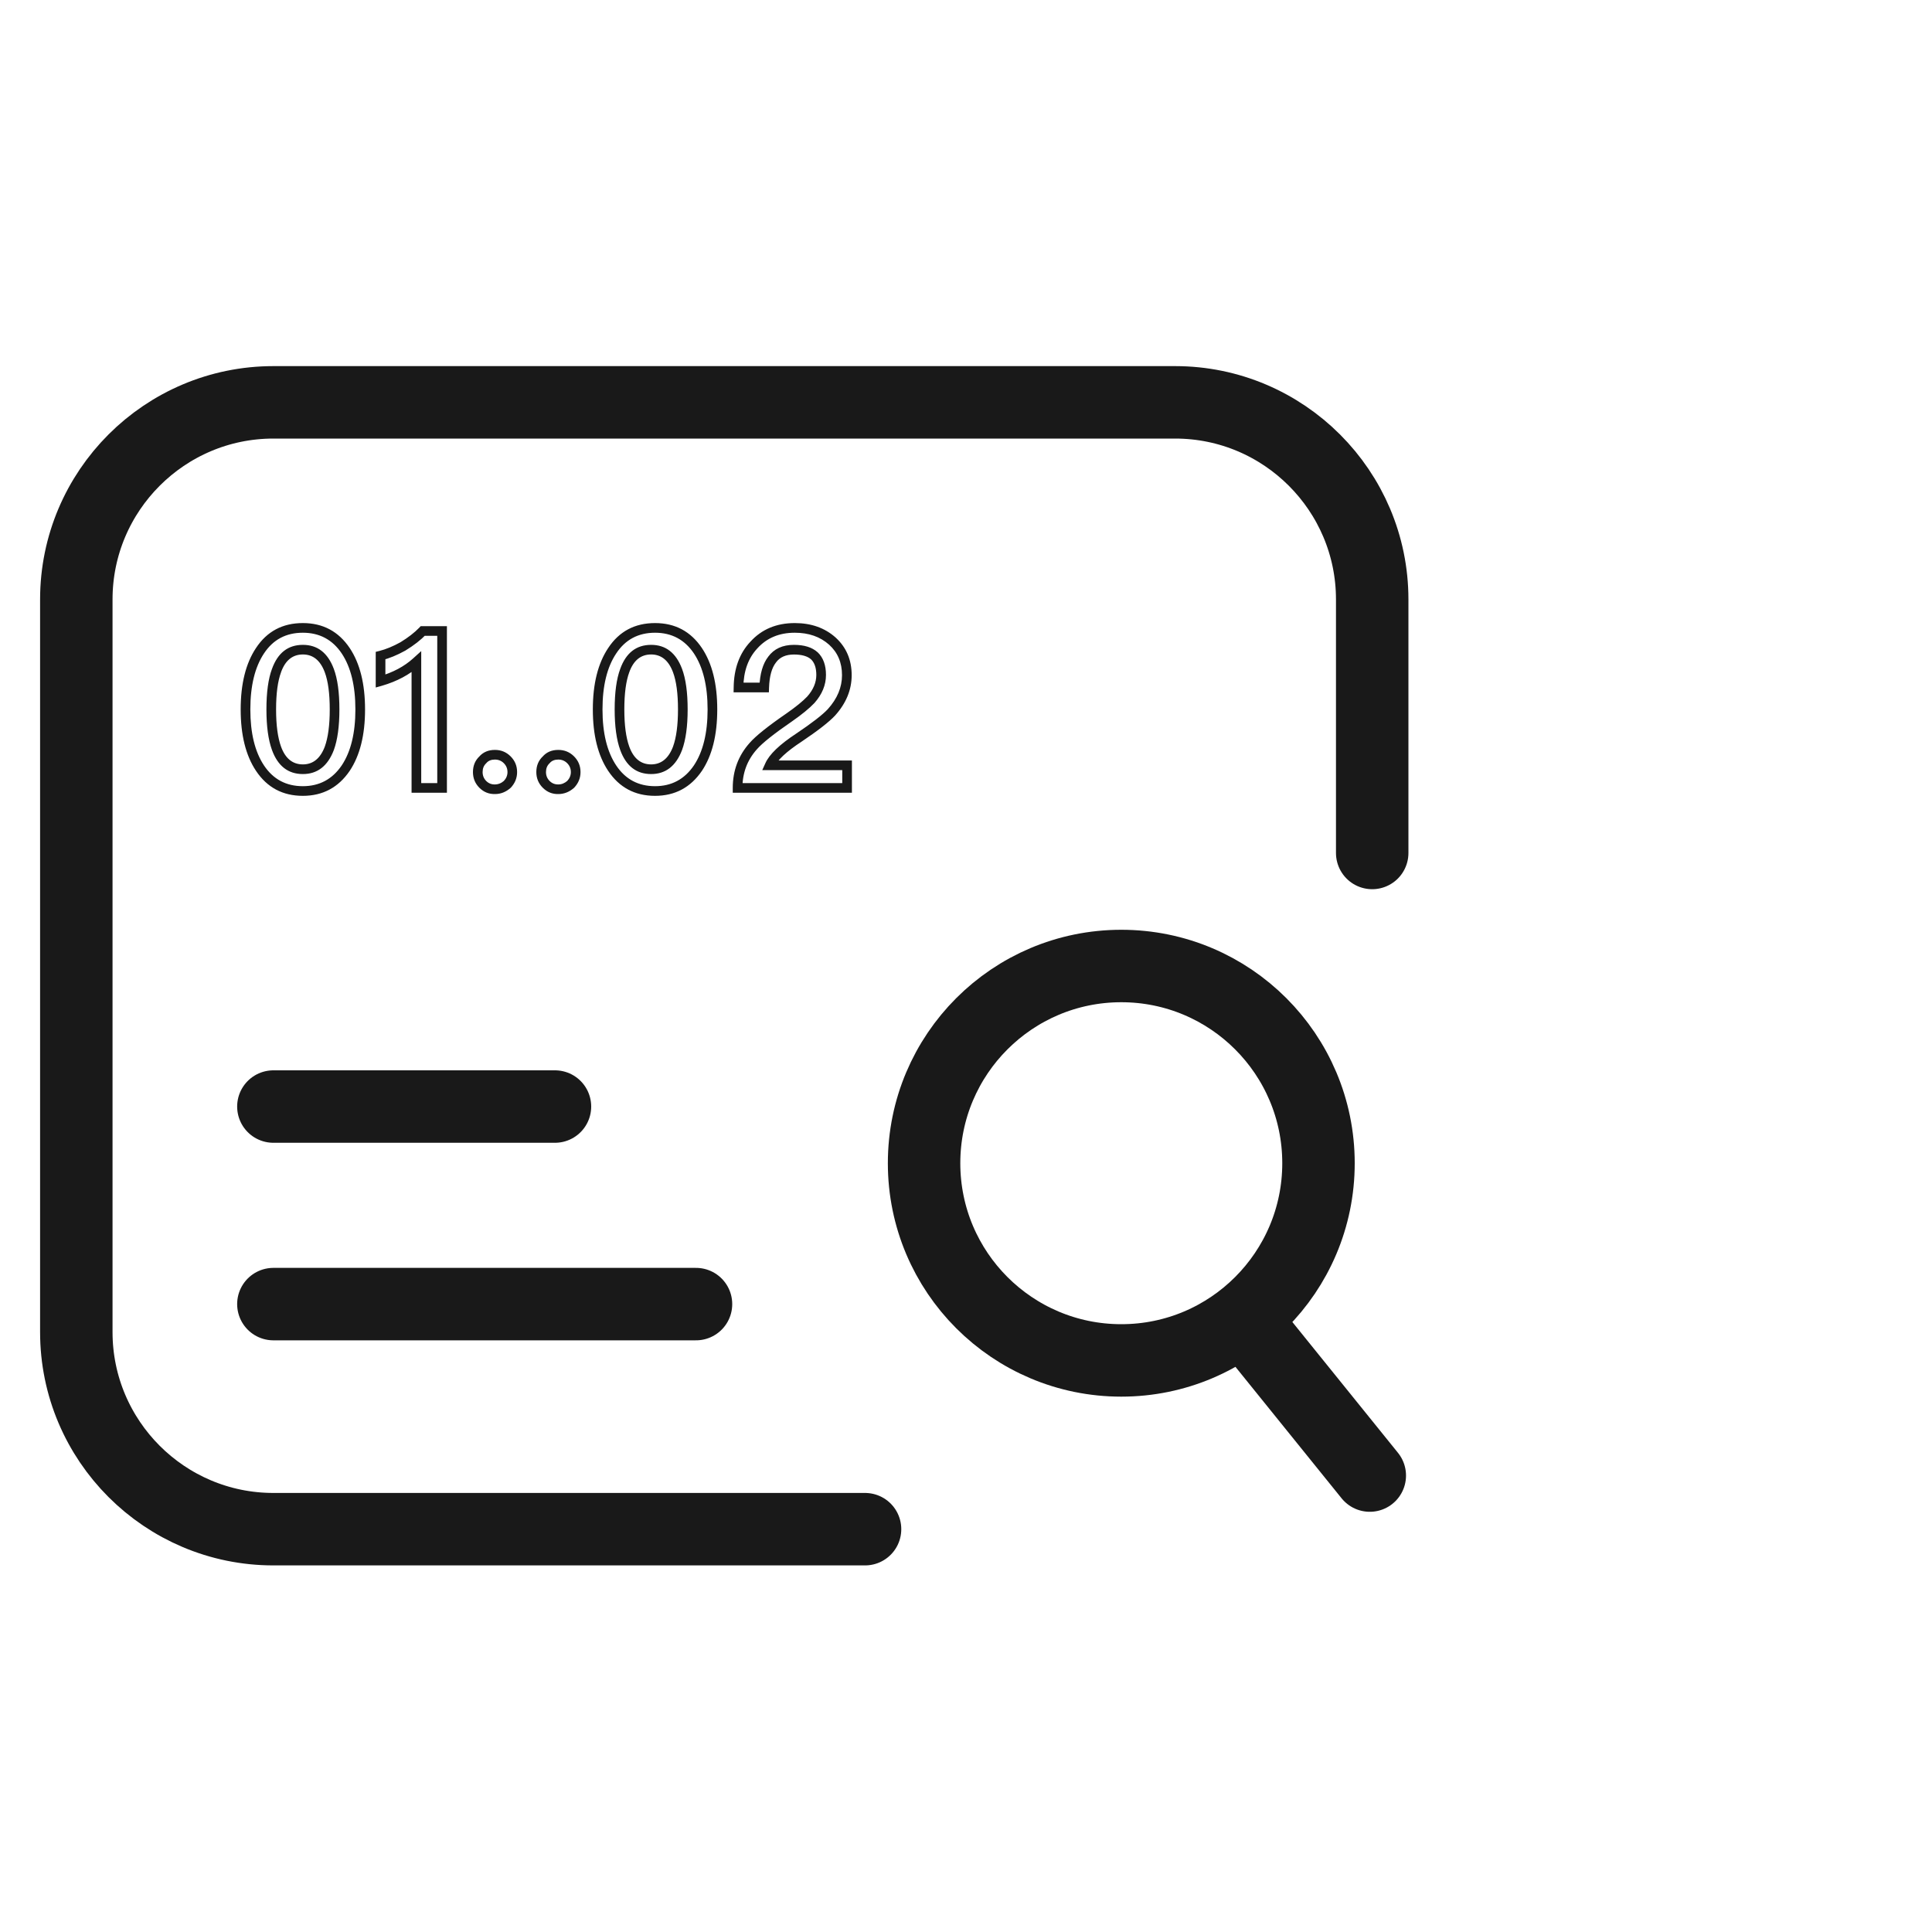
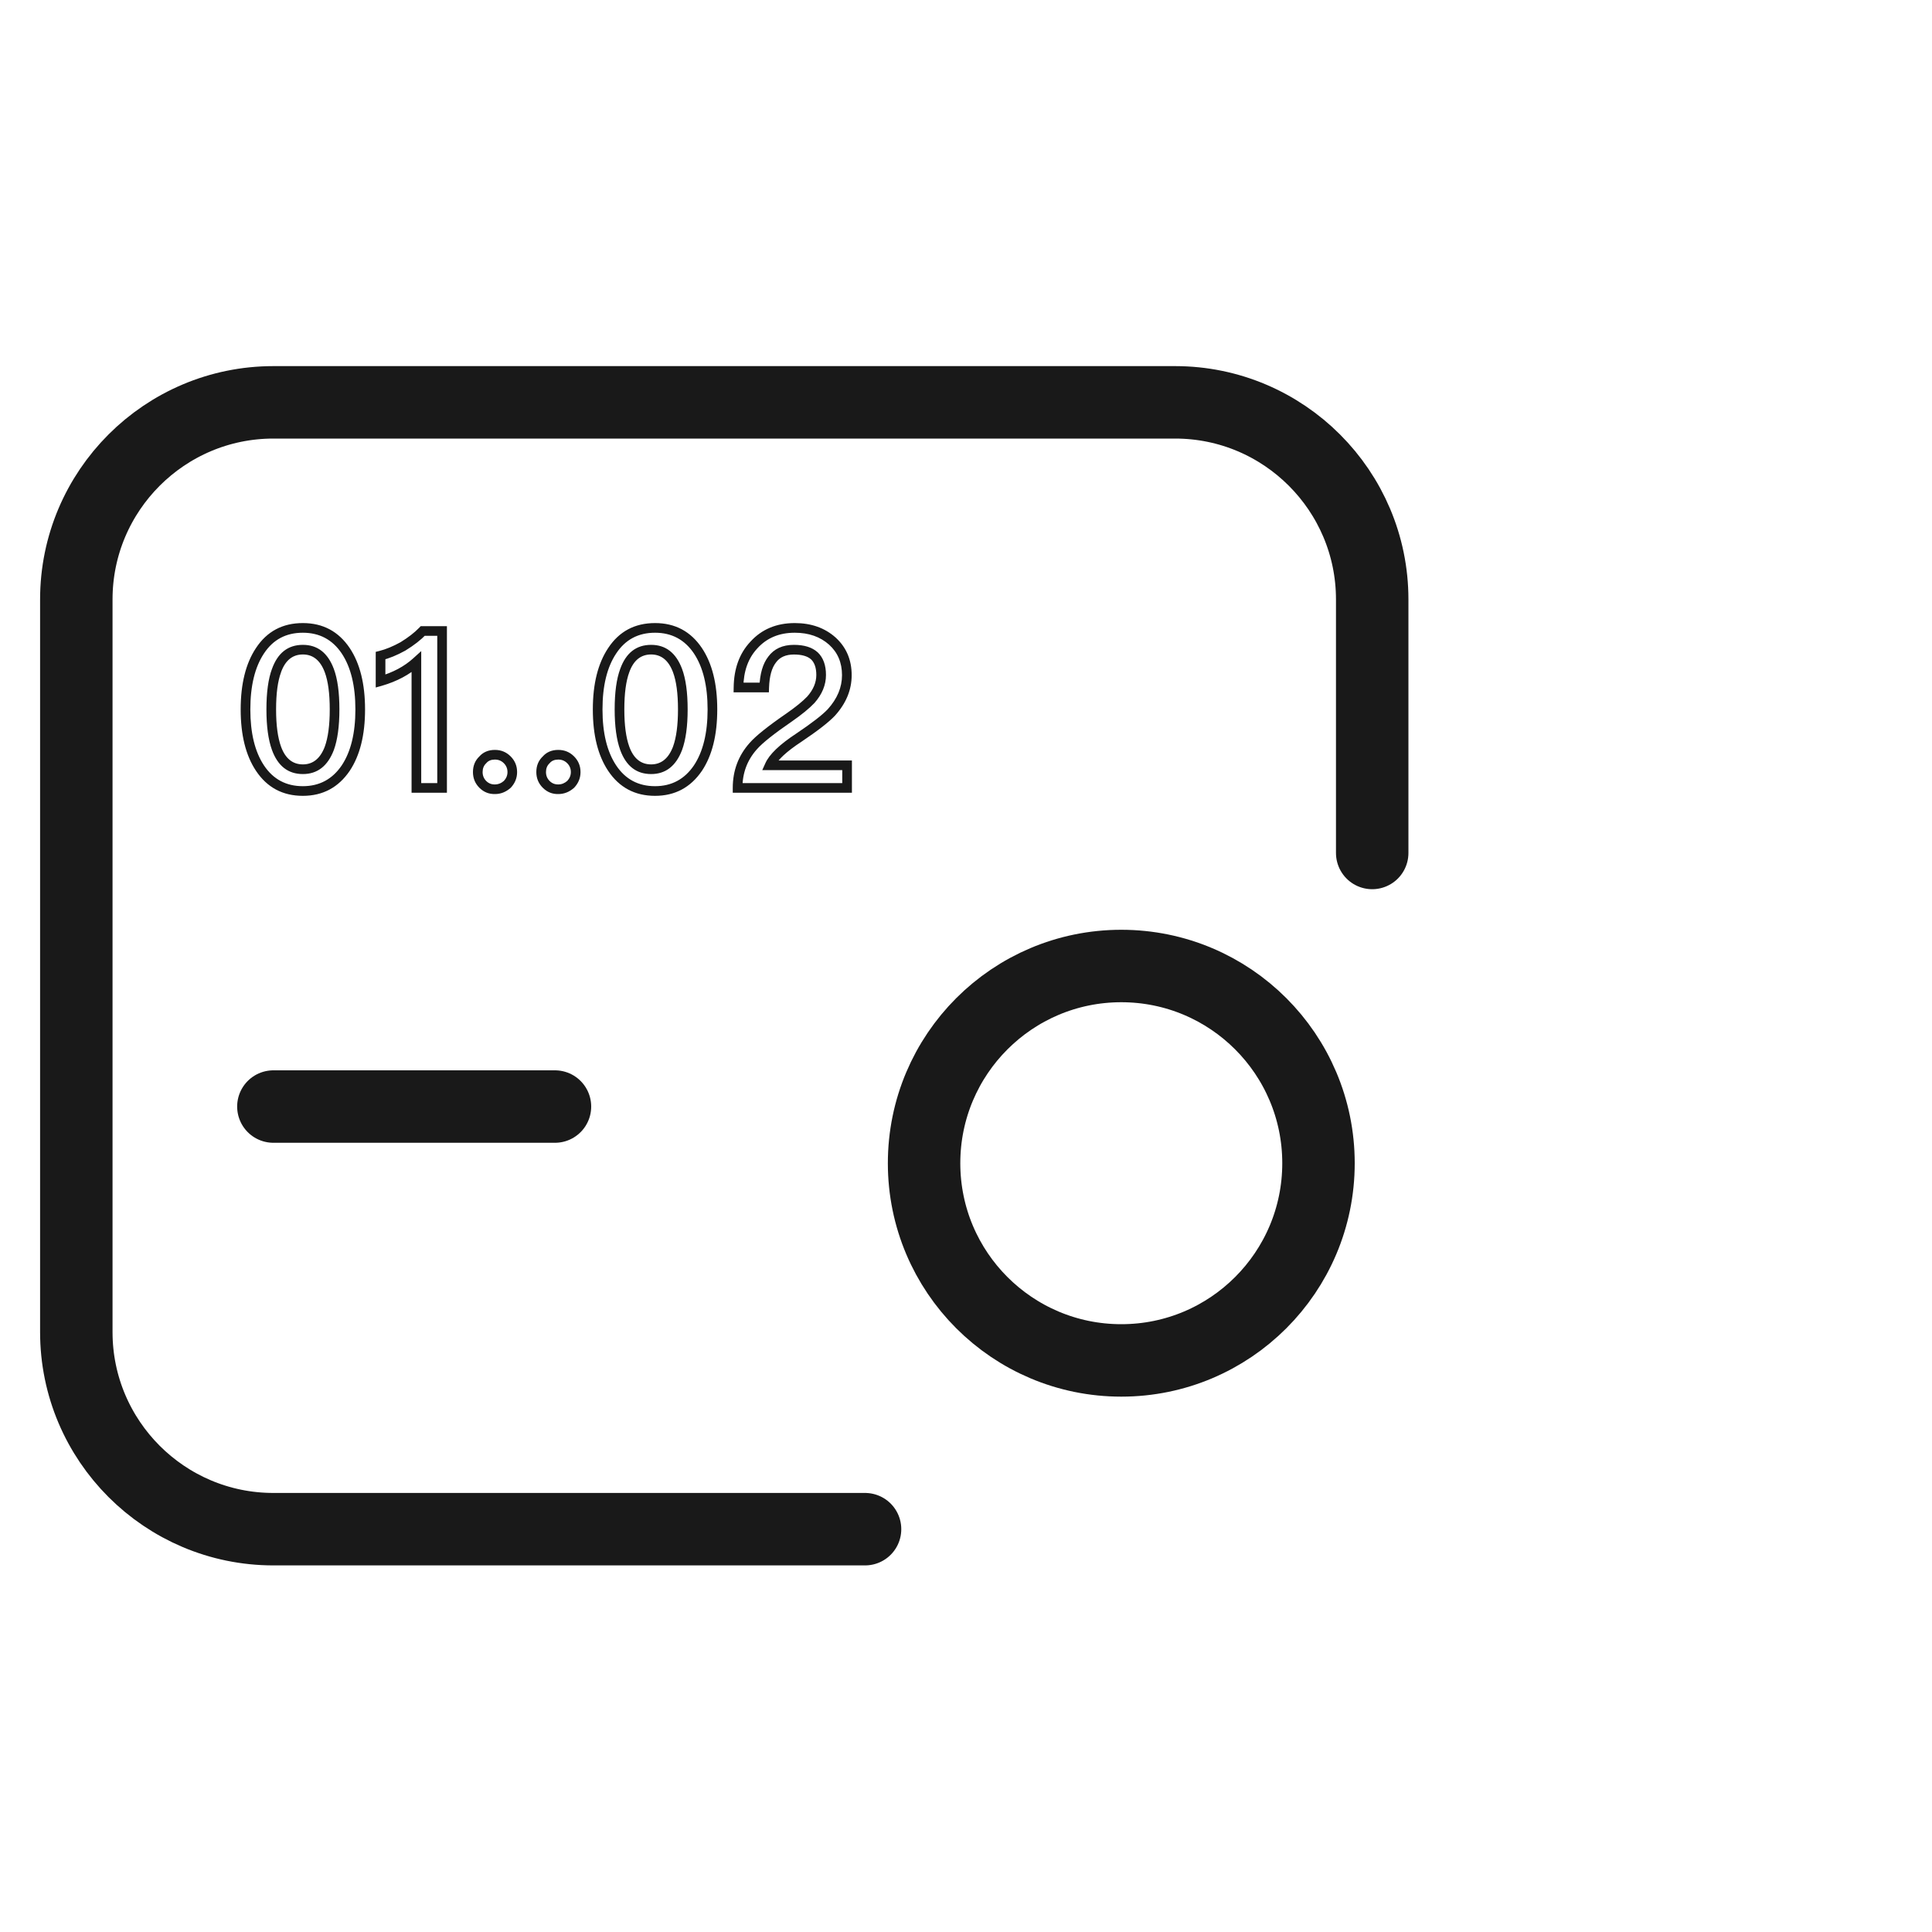
<svg xmlns="http://www.w3.org/2000/svg" width="40" height="40" viewBox="0 0 40 40" fill="none">
  <desc>
			Created with Pixso.
	</desc>
  <defs />
  <g opacity="0">
    <rect id="矩形 40" width="40" height="40" fill="#C4C4C4" fill-opacity="1" />
  </g>
  <g opacity="0">
    <path id="path1" d="M1 19.98C1 17.8 0.99 15.61 1 13.42C0.99 12.36 1.12 11.31 1.39 10.28C1.96 8.11 3.37 6.82 5.54 6.32C6.63 6.09 7.74 5.98 8.85 6C13.05 6 17.24 6 21.44 6C22.49 5.99 23.55 6.11 24.58 6.36C26.82 6.9 28.16 8.32 28.67 10.55C28.9 11.6 29.01 12.67 28.99 13.75C28.99 17.99 28.99 22.23 28.99 26.47C29 27.52 28.88 28.56 28.63 29.59C28.09 31.82 26.67 33.15 24.44 33.67C23.35 33.9 22.24 34.01 21.13 33.99C16.95 33.99 12.78 33.99 8.6 33.99C7.53 34 6.47 33.88 5.43 33.64C3.18 33.09 1.84 31.67 1.33 29.43C1.07 28.29 1 27.15 1 26C1 24 1 21.99 1 19.98Z" fill="#FFFFFF" fill-opacity="1" fill-rule="nonzero" />
-     <path id="path1" d="M1 13.42C0.99 12.36 1.12 11.31 1.39 10.28C1.96 8.11 3.37 6.82 5.54 6.32C6.63 6.09 7.74 5.98 8.85 6C13.05 6 17.24 6 21.44 6C22.49 5.99 23.55 6.11 24.58 6.36C26.82 6.9 28.16 8.32 28.67 10.55C28.9 11.6 29.01 12.67 28.99 13.75C28.99 17.99 28.99 22.23 28.99 26.47C29 27.52 28.88 28.56 28.63 29.59C28.09 31.82 26.67 33.15 24.44 33.67C23.35 33.9 22.24 34.01 21.13 33.99C16.95 33.99 12.78 33.99 8.6 33.99C7.53 34 6.47 33.88 5.43 33.64C3.18 33.09 1.84 31.67 1.33 29.43C1.07 28.29 1 27.15 1 26C1 24 1 21.99 1 19.98C1 17.8 0.99 15.61 1 13.42Z" stroke="#FFFFFF" stroke-opacity="0" stroke-width="1.75" />
+     <path id="path1" d="M1 13.42C0.99 12.36 1.12 11.31 1.39 10.28C1.96 8.11 3.37 6.82 5.54 6.32C6.63 6.09 7.74 5.98 8.85 6C13.05 6 17.24 6 21.44 6C22.49 5.99 23.55 6.11 24.58 6.36C26.82 6.9 28.16 8.32 28.67 10.55C28.9 11.6 29.01 12.67 28.99 13.75C28.99 17.99 28.99 22.23 28.99 26.47C29 27.52 28.88 28.56 28.63 29.59C28.09 31.82 26.67 33.15 24.44 33.67C23.35 33.9 22.24 34.01 21.13 33.99C16.95 33.99 12.78 33.99 8.6 33.99C3.18 33.09 1.84 31.67 1.33 29.43C1.07 28.29 1 27.15 1 26C1 24 1 21.99 1 19.98C1 17.8 0.99 15.61 1 13.42Z" stroke="#FFFFFF" stroke-opacity="0" stroke-width="1.75" />
  </g>
  <path id="矩形" d="M17.91 31.66L5.66 31.66C3.41 31.66 1.58 29.83 1.58 27.58L1.58 12.41C1.58 10.16 3.41 8.33 5.66 8.33L24.33 8.33C26.58 8.33 28.41 10.16 28.41 12.41L28.41 17.66" stroke="#191919" stroke-opacity="1" stroke-width="1.5" stroke-linecap="round" />
  <path id="路径 4" d="M5.68 27.73L5.66 27.75C5.24 27.75 4.91 27.41 4.91 27C4.91 26.58 5.24 26.25 5.66 26.25L5.68 26.27L5.68 27.73ZM14.39 26.27L14.41 26.25C14.83 26.25 15.16 26.58 15.16 27C15.16 27.41 14.83 27.75 14.41 27.75L14.39 27.73L14.39 26.27Z" fill="#D8D8D8" fill-opacity="0" fill-rule="nonzero" />
-   <path id="路径 4" d="M5.66 27L14.41 27" stroke="#191919" stroke-opacity="1" stroke-width="1.5" stroke-linejoin="round" stroke-linecap="round" />
-   <path id="路径 11" d="M5.68 23.64L5.66 23.66C5.24 23.66 4.91 23.33 4.91 22.91C4.91 22.49 5.24 22.16 5.66 22.16L5.68 22.18L5.68 23.64ZM11.47 22.18L11.49 22.16C11.91 22.16 12.24 22.49 12.24 22.91C12.24 23.33 11.91 23.66 11.49 23.66L11.47 23.64L11.47 22.18Z" fill="#D8D8D8" fill-opacity="0" fill-rule="nonzero" />
  <path id="路径 11" d="M5.66 22.91L11.49 22.91" stroke="#191919" stroke-opacity="1" stroke-width="1.5" stroke-linejoin="round" stroke-linecap="round" />
  <mask id="mask_132_15127" fill="white">
    <path id="合并" d="M7.158 13.473C6.944 13.155 6.648 13 6.27 13C5.888 13 5.592 13.155 5.383 13.473C5.183 13.773 5.083 14.179 5.083 14.688C5.083 15.198 5.183 15.603 5.383 15.903C5.592 16.217 5.888 16.377 6.27 16.377C6.648 16.377 6.944 16.217 7.158 15.903C7.358 15.603 7.458 15.198 7.458 14.688C7.458 14.179 7.358 13.773 7.158 13.473ZM13.562 13C13.94 13 14.236 13.155 14.45 13.473C14.65 13.773 14.75 14.179 14.75 14.688C14.75 15.198 14.65 15.603 14.45 15.903C14.236 16.217 13.94 16.377 13.562 16.377C13.18 16.377 12.884 16.217 12.675 15.903C12.474 15.603 12.374 15.198 12.374 14.688C12.374 14.179 12.474 13.773 12.675 13.473C12.884 13.155 13.18 13 13.562 13ZM16.455 13C16.769 13 17.028 13.091 17.233 13.273C17.433 13.455 17.533 13.687 17.533 13.979C17.533 14.261 17.424 14.516 17.215 14.748C17.087 14.884 16.86 15.057 16.541 15.271C16.209 15.489 16.009 15.681 15.936 15.844L17.538 15.844L17.538 16.314L15.271 16.314C15.271 15.981 15.376 15.694 15.595 15.449C15.713 15.312 15.963 15.112 16.341 14.852C16.55 14.707 16.696 14.584 16.787 14.488C16.928 14.329 17.001 14.156 17.001 13.974C17.001 13.796 16.951 13.665 16.86 13.578C16.764 13.492 16.623 13.451 16.437 13.451C16.236 13.451 16.086 13.519 15.986 13.655C15.886 13.783 15.831 13.979 15.822 14.233L15.29 14.233C15.294 13.869 15.399 13.578 15.608 13.355C15.822 13.118 16.104 13 16.455 13ZM9.153 13.064L8.753 13.064C8.644 13.178 8.507 13.282 8.343 13.382C8.179 13.473 8.025 13.537 7.879 13.573L7.879 14.102C8.179 14.015 8.425 13.883 8.621 13.706L8.621 16.313L9.153 16.313L9.153 13.064ZM5.725 13.883C5.83 13.591 6.012 13.451 6.271 13.451C6.526 13.451 6.708 13.591 6.817 13.883C6.89 14.079 6.927 14.347 6.927 14.688C6.927 15.025 6.89 15.293 6.817 15.494C6.708 15.781 6.526 15.926 6.271 15.926C6.012 15.926 5.83 15.781 5.725 15.494C5.652 15.293 5.616 15.025 5.616 14.688C5.616 14.347 5.652 14.079 5.725 13.883ZM13.481 13.451C13.222 13.451 13.04 13.591 12.935 13.883C12.862 14.079 12.826 14.347 12.826 14.688C12.826 15.025 12.862 15.293 12.935 15.494C13.04 15.781 13.222 15.926 13.481 15.926C13.736 15.926 13.918 15.781 14.027 15.494C14.1 15.293 14.137 15.025 14.137 14.688C14.137 14.347 14.1 14.079 14.027 13.883C13.918 13.591 13.736 13.451 13.481 13.451ZM10.502 15.73C10.429 15.658 10.347 15.626 10.247 15.626C10.147 15.626 10.06 15.658 9.997 15.73C9.924 15.799 9.892 15.885 9.892 15.985C9.892 16.085 9.924 16.168 9.997 16.24C10.066 16.309 10.149 16.342 10.247 16.34C10.347 16.34 10.429 16.304 10.502 16.24C10.57 16.168 10.606 16.086 10.606 15.985C10.606 15.885 10.57 15.799 10.502 15.73ZM11.559 15.626C11.659 15.626 11.741 15.658 11.814 15.73C11.882 15.799 11.919 15.885 11.919 15.985C11.919 16.086 11.882 16.168 11.814 16.24C11.741 16.304 11.659 16.34 11.559 16.34C11.462 16.342 11.378 16.309 11.309 16.24C11.236 16.168 11.204 16.085 11.204 15.985C11.204 15.886 11.236 15.799 11.309 15.73C11.373 15.658 11.459 15.626 11.559 15.626Z" clip-rule="evenodd" fill="" fill-opacity="1" fill-rule="evenodd" />
  </mask>
  <path id="合并" d="M7.158 13.473C6.944 13.155 6.648 13 6.27 13C5.888 13 5.592 13.155 5.383 13.473C5.183 13.773 5.083 14.179 5.083 14.688C5.083 15.198 5.183 15.603 5.383 15.903C5.592 16.217 5.888 16.377 6.27 16.377C6.648 16.377 6.944 16.217 7.158 15.903C7.358 15.603 7.458 15.198 7.458 14.688C7.458 14.179 7.358 13.773 7.158 13.473ZM13.562 13C13.94 13 14.236 13.155 14.45 13.473C14.65 13.773 14.75 14.179 14.75 14.688C14.75 15.198 14.65 15.603 14.45 15.903C14.236 16.217 13.94 16.377 13.562 16.377C13.18 16.377 12.884 16.217 12.675 15.903C12.474 15.603 12.374 15.198 12.374 14.688C12.374 14.179 12.474 13.773 12.675 13.473C12.884 13.155 13.18 13 13.562 13ZM16.455 13C16.769 13 17.028 13.091 17.233 13.273C17.433 13.455 17.533 13.687 17.533 13.979C17.533 14.261 17.424 14.516 17.215 14.748C17.087 14.884 16.86 15.057 16.541 15.271C16.209 15.489 16.009 15.681 15.936 15.844L17.538 15.844L17.538 16.314L15.271 16.314C15.271 15.981 15.376 15.694 15.595 15.449C15.713 15.312 15.963 15.112 16.341 14.852C16.55 14.707 16.696 14.584 16.787 14.488C16.928 14.329 17.001 14.156 17.001 13.974C17.001 13.796 16.951 13.665 16.86 13.578C16.764 13.492 16.623 13.451 16.437 13.451C16.236 13.451 16.086 13.519 15.986 13.655C15.886 13.783 15.831 13.979 15.822 14.233L15.29 14.233C15.294 13.869 15.399 13.578 15.608 13.355C15.822 13.118 16.104 13 16.455 13ZM9.153 13.064L8.753 13.064C8.644 13.178 8.507 13.282 8.343 13.382C8.179 13.473 8.025 13.537 7.879 13.573L7.879 14.102C8.179 14.015 8.425 13.883 8.621 13.706L8.621 16.313L9.153 16.313L9.153 13.064ZM5.725 13.883C5.83 13.591 6.012 13.451 6.271 13.451C6.526 13.451 6.708 13.591 6.817 13.883C6.89 14.079 6.927 14.347 6.927 14.688C6.927 15.025 6.89 15.293 6.817 15.494C6.708 15.781 6.526 15.926 6.271 15.926C6.012 15.926 5.83 15.781 5.725 15.494C5.652 15.293 5.616 15.025 5.616 14.688C5.616 14.347 5.652 14.079 5.725 13.883ZM13.481 13.451C13.222 13.451 13.04 13.591 12.935 13.883C12.862 14.079 12.826 14.347 12.826 14.688C12.826 15.025 12.862 15.293 12.935 15.494C13.04 15.781 13.222 15.926 13.481 15.926C13.736 15.926 13.918 15.781 14.027 15.494C14.1 15.293 14.137 15.025 14.137 14.688C14.137 14.347 14.1 14.079 14.027 13.883C13.918 13.591 13.736 13.451 13.481 13.451ZM10.502 15.73C10.429 15.658 10.347 15.626 10.247 15.626C10.147 15.626 10.06 15.658 9.997 15.73C9.924 15.799 9.892 15.885 9.892 15.985C9.892 16.085 9.924 16.168 9.997 16.24C10.066 16.309 10.149 16.342 10.247 16.34C10.347 16.34 10.429 16.304 10.502 16.24C10.57 16.168 10.606 16.086 10.606 15.985C10.606 15.885 10.57 15.799 10.502 15.73ZM11.559 15.626C11.659 15.626 11.741 15.658 11.814 15.73C11.882 15.799 11.919 15.885 11.919 15.985C11.919 16.086 11.882 16.168 11.814 16.24C11.741 16.304 11.659 16.34 11.559 16.34C11.462 16.342 11.378 16.309 11.309 16.24C11.236 16.168 11.204 16.085 11.204 15.985C11.204 15.886 11.236 15.799 11.309 15.73C11.373 15.658 11.459 15.626 11.559 15.626Z" clip-rule="evenodd" fill="#191919" fill-opacity="1" fill-rule="evenodd" mask="url(#mask_132_15127)" />
  <path id="合并" d="M7.075 13.529Q6.787 13.1 6.27 13.1Q5.748 13.1 5.466 13.528Q5.183 13.954 5.183 14.688Q5.183 15.422 5.466 15.848Q5.752 16.277 6.27 16.277Q6.783 16.277 7.075 15.847Q7.358 15.422 7.358 14.688Q7.358 13.954 7.075 13.529L7.075 13.529ZM7.241 13.418Q7.558 13.894 7.558 14.688Q7.558 15.483 7.24 15.96Q6.888 16.477 6.27 16.477Q5.645 16.477 5.3 15.959Q4.983 15.483 4.983 14.688Q4.983 13.894 5.299 13.418Q5.64 12.9 6.27 12.9Q6.893 12.9 7.241 13.418L7.241 13.418ZM13.562 12.9Q14.185 12.9 14.533 13.418Q14.85 13.894 14.85 14.688Q14.85 15.483 14.533 15.959Q14.18 16.477 13.562 16.477Q12.937 16.477 12.591 15.959Q12.274 15.483 12.274 14.688Q12.274 13.894 12.591 13.418Q12.932 12.9 13.562 12.9ZM13.562 13.1Q13.04 13.1 12.758 13.529Q12.474 13.954 12.474 14.688Q12.474 15.422 12.758 15.848Q13.044 16.277 13.562 16.277Q14.074 16.277 14.366 15.848Q14.65 15.422 14.65 14.688Q14.65 13.954 14.367 13.529Q14.079 13.1 13.562 13.1ZM16.455 12.9Q16.964 12.9 17.299 13.198Q17.633 13.502 17.633 13.979Q17.633 14.433 17.289 14.815Q17.102 15.015 16.597 15.354Q16.125 15.664 16.027 15.885L15.936 15.844L15.936 15.745L17.638 15.745L17.638 16.413L15.171 16.413L15.171 16.314Q15.171 15.774 15.52 15.382Q15.707 15.167 16.284 14.77Q16.57 14.571 16.715 14.419L16.787 14.488L16.712 14.422Q16.901 14.209 16.901 13.974Q16.901 13.755 16.791 13.65L16.86 13.578L16.793 13.652Q16.68 13.551 16.437 13.551Q16.187 13.551 16.067 13.714L16.066 13.716L16.065 13.717Q15.935 13.882 15.922 14.237L15.919 14.334L15.188 14.334L15.19 14.232Q15.197 13.647 15.535 13.287Q15.885 12.9 16.455 12.9ZM16.455 13.1Q15.974 13.1 15.681 13.423Q15.396 13.727 15.39 14.234L15.29 14.233L15.29 14.133L15.822 14.133L15.822 14.233L15.722 14.23Q15.737 13.81 15.907 13.594L15.986 13.655L15.905 13.596Q16.086 13.351 16.437 13.351Q16.758 13.351 16.927 13.504L16.928 13.505L16.929 13.505Q17.101 13.669 17.101 13.974Q17.101 14.285 16.862 14.555L16.861 14.556L16.86 14.557Q16.701 14.724 16.398 14.935Q15.841 15.317 15.669 15.515Q15.371 15.85 15.371 16.314L15.271 16.314L15.271 16.213L17.538 16.213L17.538 16.314L17.438 16.314L17.438 15.844L17.538 15.844L17.538 15.944L15.782 15.944L15.845 15.804Q15.966 15.529 16.485 15.188Q16.972 14.861 17.14 14.681Q17.433 14.356 17.433 13.979Q17.433 13.59 17.166 13.348Q16.888 13.1 16.455 13.1ZM9.153 13.164L8.753 13.164L8.753 13.064L8.825 13.133Q8.657 13.308 8.395 13.468L8.394 13.469L8.392 13.47Q8.134 13.613 7.903 13.67L7.879 13.573L7.979 13.573L7.979 14.102L7.879 14.102L7.851 14.005Q8.276 13.883 8.554 13.631L8.721 13.48L8.721 16.313L8.621 16.313L8.621 16.213L9.153 16.213L9.153 16.313L9.053 16.313L9.053 13.064L9.153 13.064L9.153 13.164ZM9.253 12.964L9.253 16.413L8.521 16.413L8.521 13.706L8.621 13.706L8.688 13.78Q8.376 14.062 7.907 14.198L7.779 14.234L7.779 13.496L7.855 13.477Q8.06 13.425 8.295 13.295L8.343 13.382L8.291 13.297Q8.531 13.15 8.681 12.995L8.71 12.964L9.153 12.964L9.253 12.964ZM5.631 13.849Q5.81 13.351 6.271 13.351Q6.725 13.351 6.911 13.848Q7.027 14.158 7.027 14.688Q7.027 15.211 6.912 15.528Q6.722 16.026 6.271 16.026Q5.813 16.026 5.631 15.528Q5.516 15.211 5.516 14.688Q5.516 14.158 5.631 13.848L5.631 13.849ZM5.819 13.918Q5.716 14.194 5.716 14.688Q5.716 15.176 5.819 15.46Q5.953 15.826 6.271 15.826Q6.584 15.826 6.724 15.46Q6.827 15.176 6.827 14.688Q6.827 14.194 6.724 13.918Q6.586 13.55 6.271 13.55Q5.951 13.55 5.819 13.916L5.819 13.918ZM13.481 13.55Q13.161 13.55 13.029 13.916Q12.926 14.194 12.926 14.688Q12.926 15.176 13.029 15.46Q13.163 15.826 13.481 15.826Q13.794 15.826 13.934 15.459Q14.037 15.176 14.037 14.688Q14.037 14.194 13.934 13.918Q13.796 13.55 13.481 13.55ZM13.481 13.351Q13.934 13.351 14.121 13.848Q14.237 14.158 14.237 14.688Q14.237 15.211 14.121 15.529Q13.931 16.026 13.481 16.026Q13.023 16.026 12.841 15.528Q12.726 15.211 12.726 14.688Q12.726 14.158 12.841 13.849Q13.02 13.351 13.481 13.351ZM10.431 15.801Q10.356 15.726 10.247 15.726Q10.133 15.726 10.072 15.796L10.069 15.8L10.065 15.804Q9.992 15.872 9.992 15.985Q9.992 16.094 10.067 16.17Q10.141 16.243 10.245 16.241Q10.35 16.241 10.436 16.165L10.502 16.24L10.429 16.172Q10.507 16.089 10.507 15.985Q10.507 15.877 10.431 15.801ZM10.572 15.66Q10.706 15.794 10.706 15.985Q10.706 16.169 10.575 16.309L10.571 16.312L10.568 16.315Q10.425 16.44 10.249 16.44Q10.06 16.444 9.926 16.311Q9.792 16.177 9.792 15.985Q9.792 15.786 9.928 15.658L9.997 15.73L9.921 15.665Q10.043 15.526 10.247 15.526Q10.438 15.526 10.572 15.66L10.572 15.66ZM11.559 15.526Q11.751 15.526 11.885 15.66Q12.019 15.794 12.019 15.985Q12.019 16.169 11.887 16.309L11.884 16.312L11.88 16.315Q11.737 16.44 11.559 16.44Q11.373 16.444 11.239 16.311Q11.104 16.177 11.104 15.985Q11.104 15.785 11.241 15.658L11.309 15.73L11.234 15.665Q11.355 15.526 11.559 15.526ZM11.559 15.726Q11.446 15.726 11.384 15.796L11.381 15.8L11.377 15.804Q11.304 15.872 11.304 15.985Q11.304 16.094 11.379 16.169Q11.453 16.243 11.559 16.241Q11.662 16.241 11.748 16.165L11.814 16.24L11.741 16.172Q11.819 16.089 11.819 15.985Q11.819 15.877 11.743 15.801Q11.668 15.726 11.559 15.726Z" fill="#191919" fill-opacity="1" fill-rule="nonzero" />
  <circle id="椭圆 25" cx="23.215" cy="24.083" r="4.083" fill="#C4C4C4" fill-opacity="0" />
  <circle id="椭圆 25" cx="23.215" cy="24.083" r="4.083" stroke="#191919" stroke-opacity="1" stroke-width="1.5" stroke-linejoin="round" />
-   <path id="矢量 53" d="M25.97 27.59L28.36 30.55" stroke="#191919" stroke-opacity="1" stroke-width="1.5" stroke-linejoin="round" stroke-linecap="round" />
</svg>